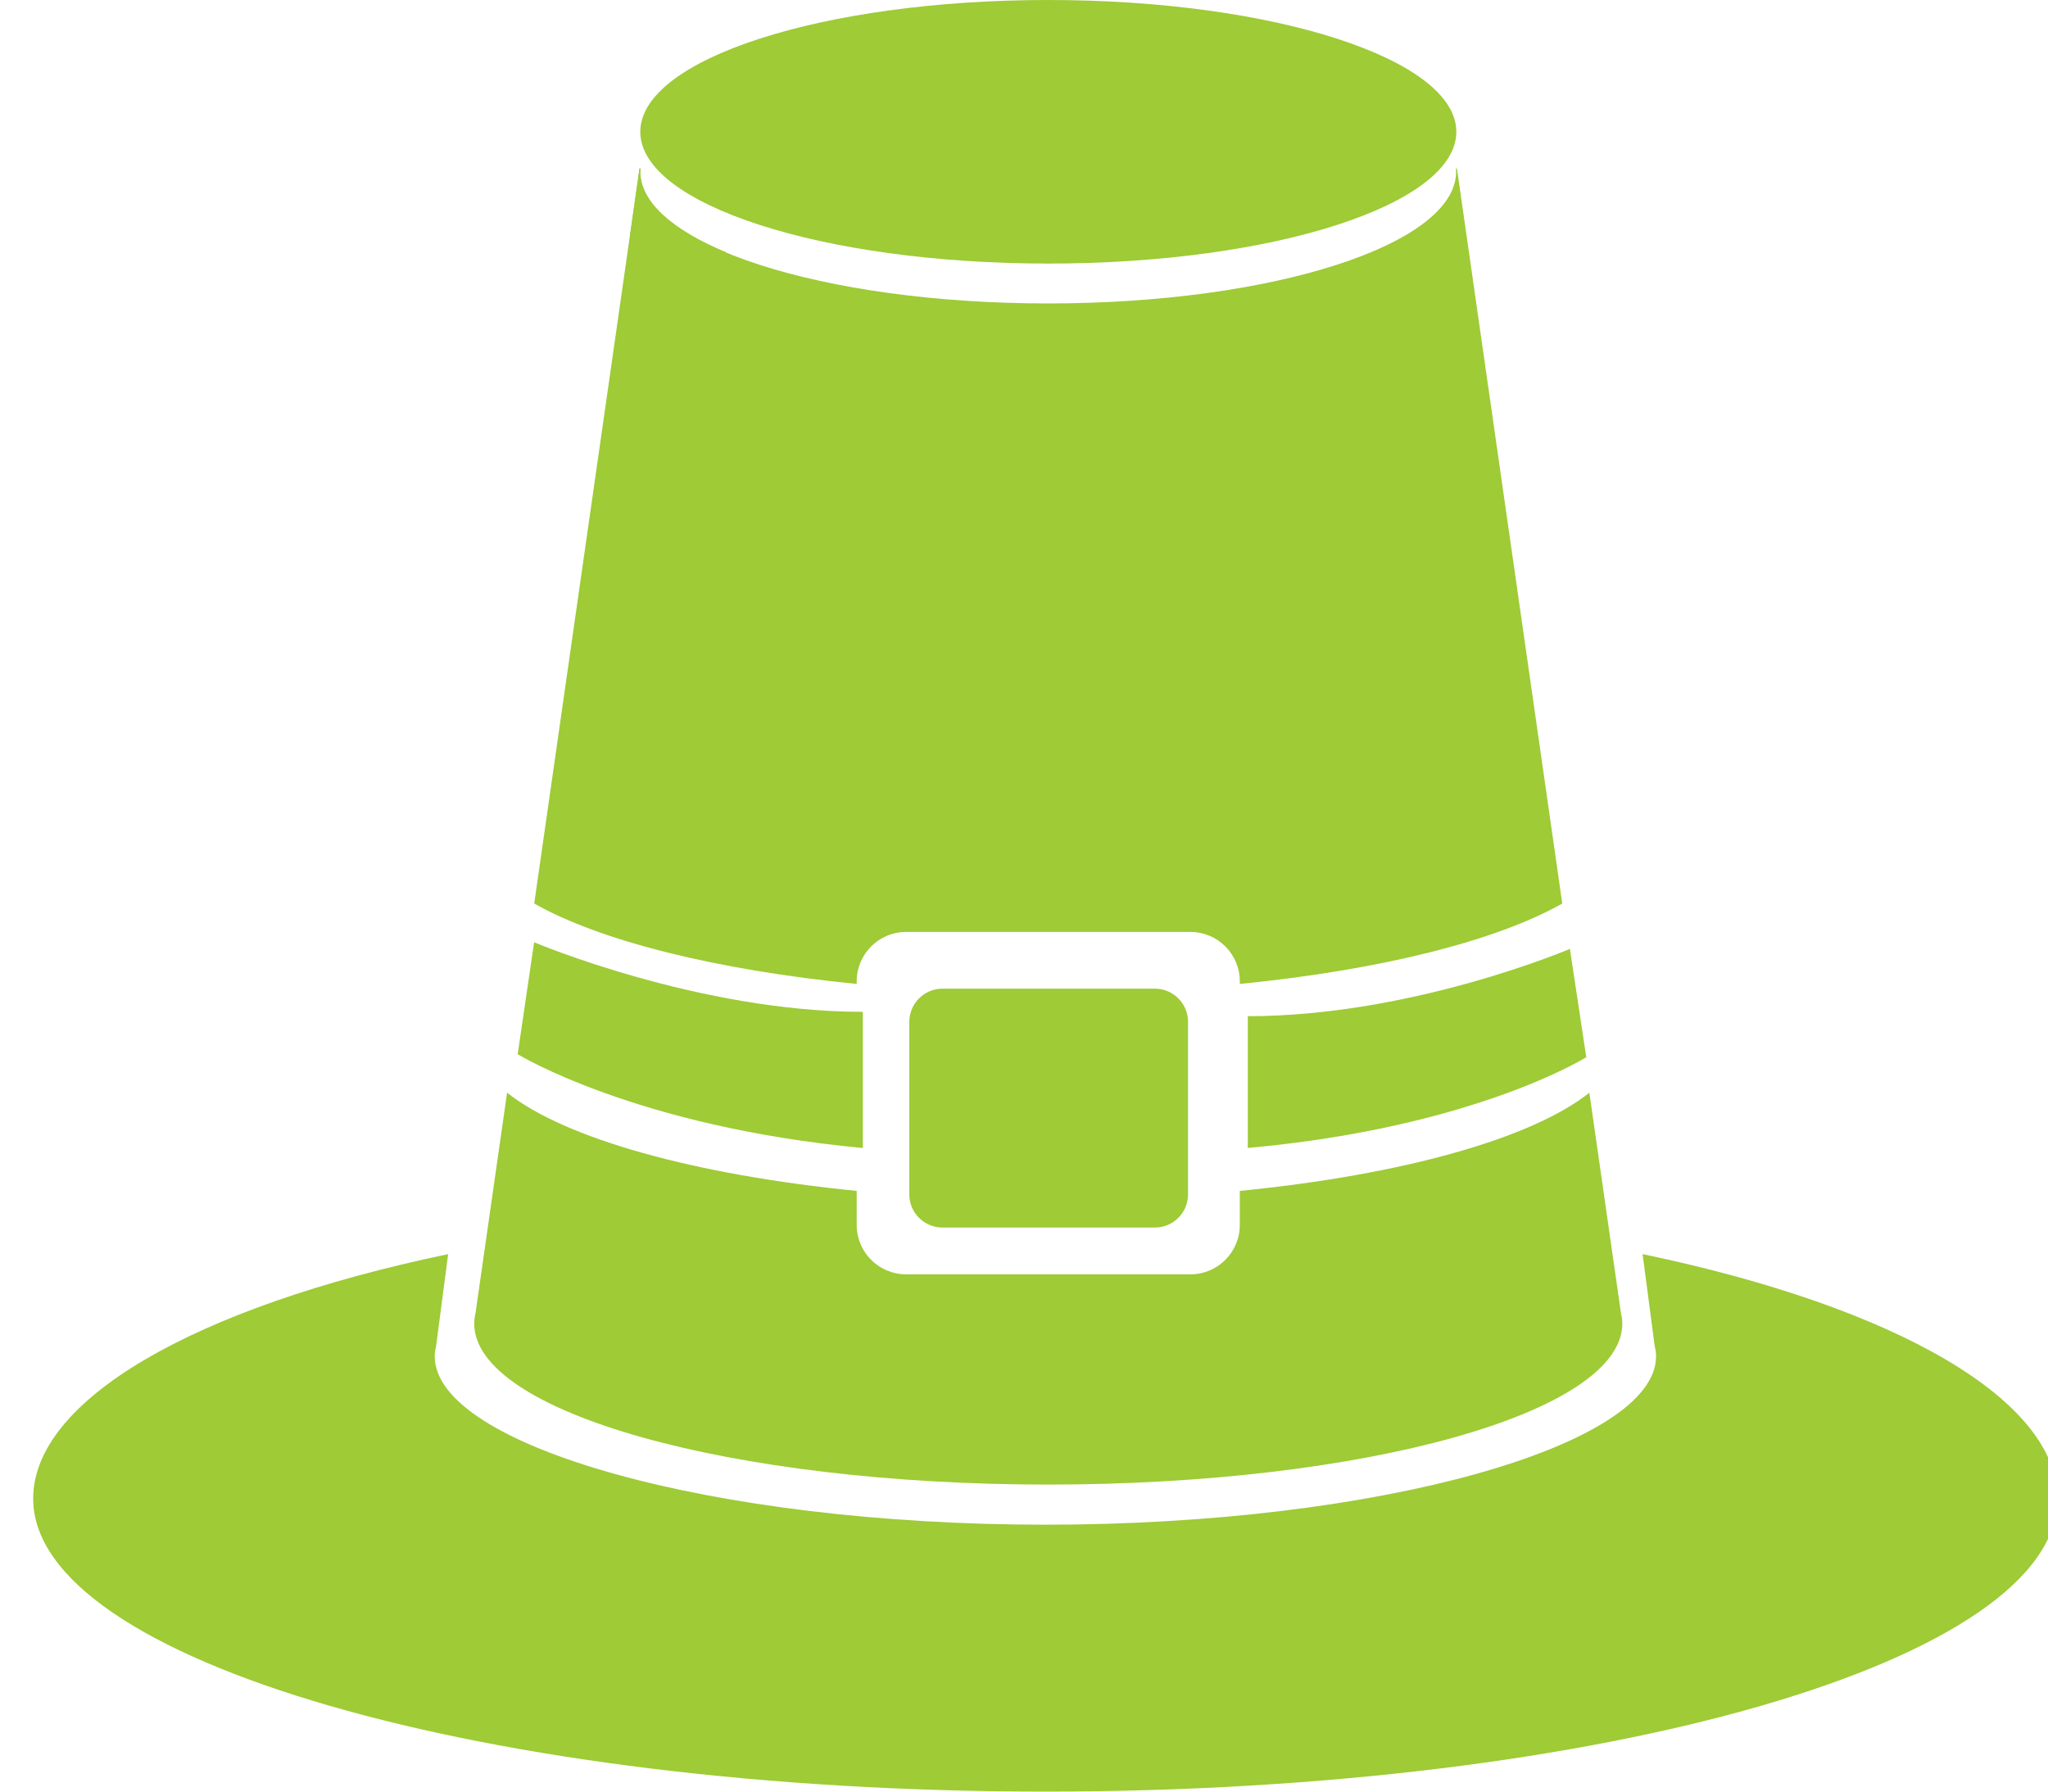
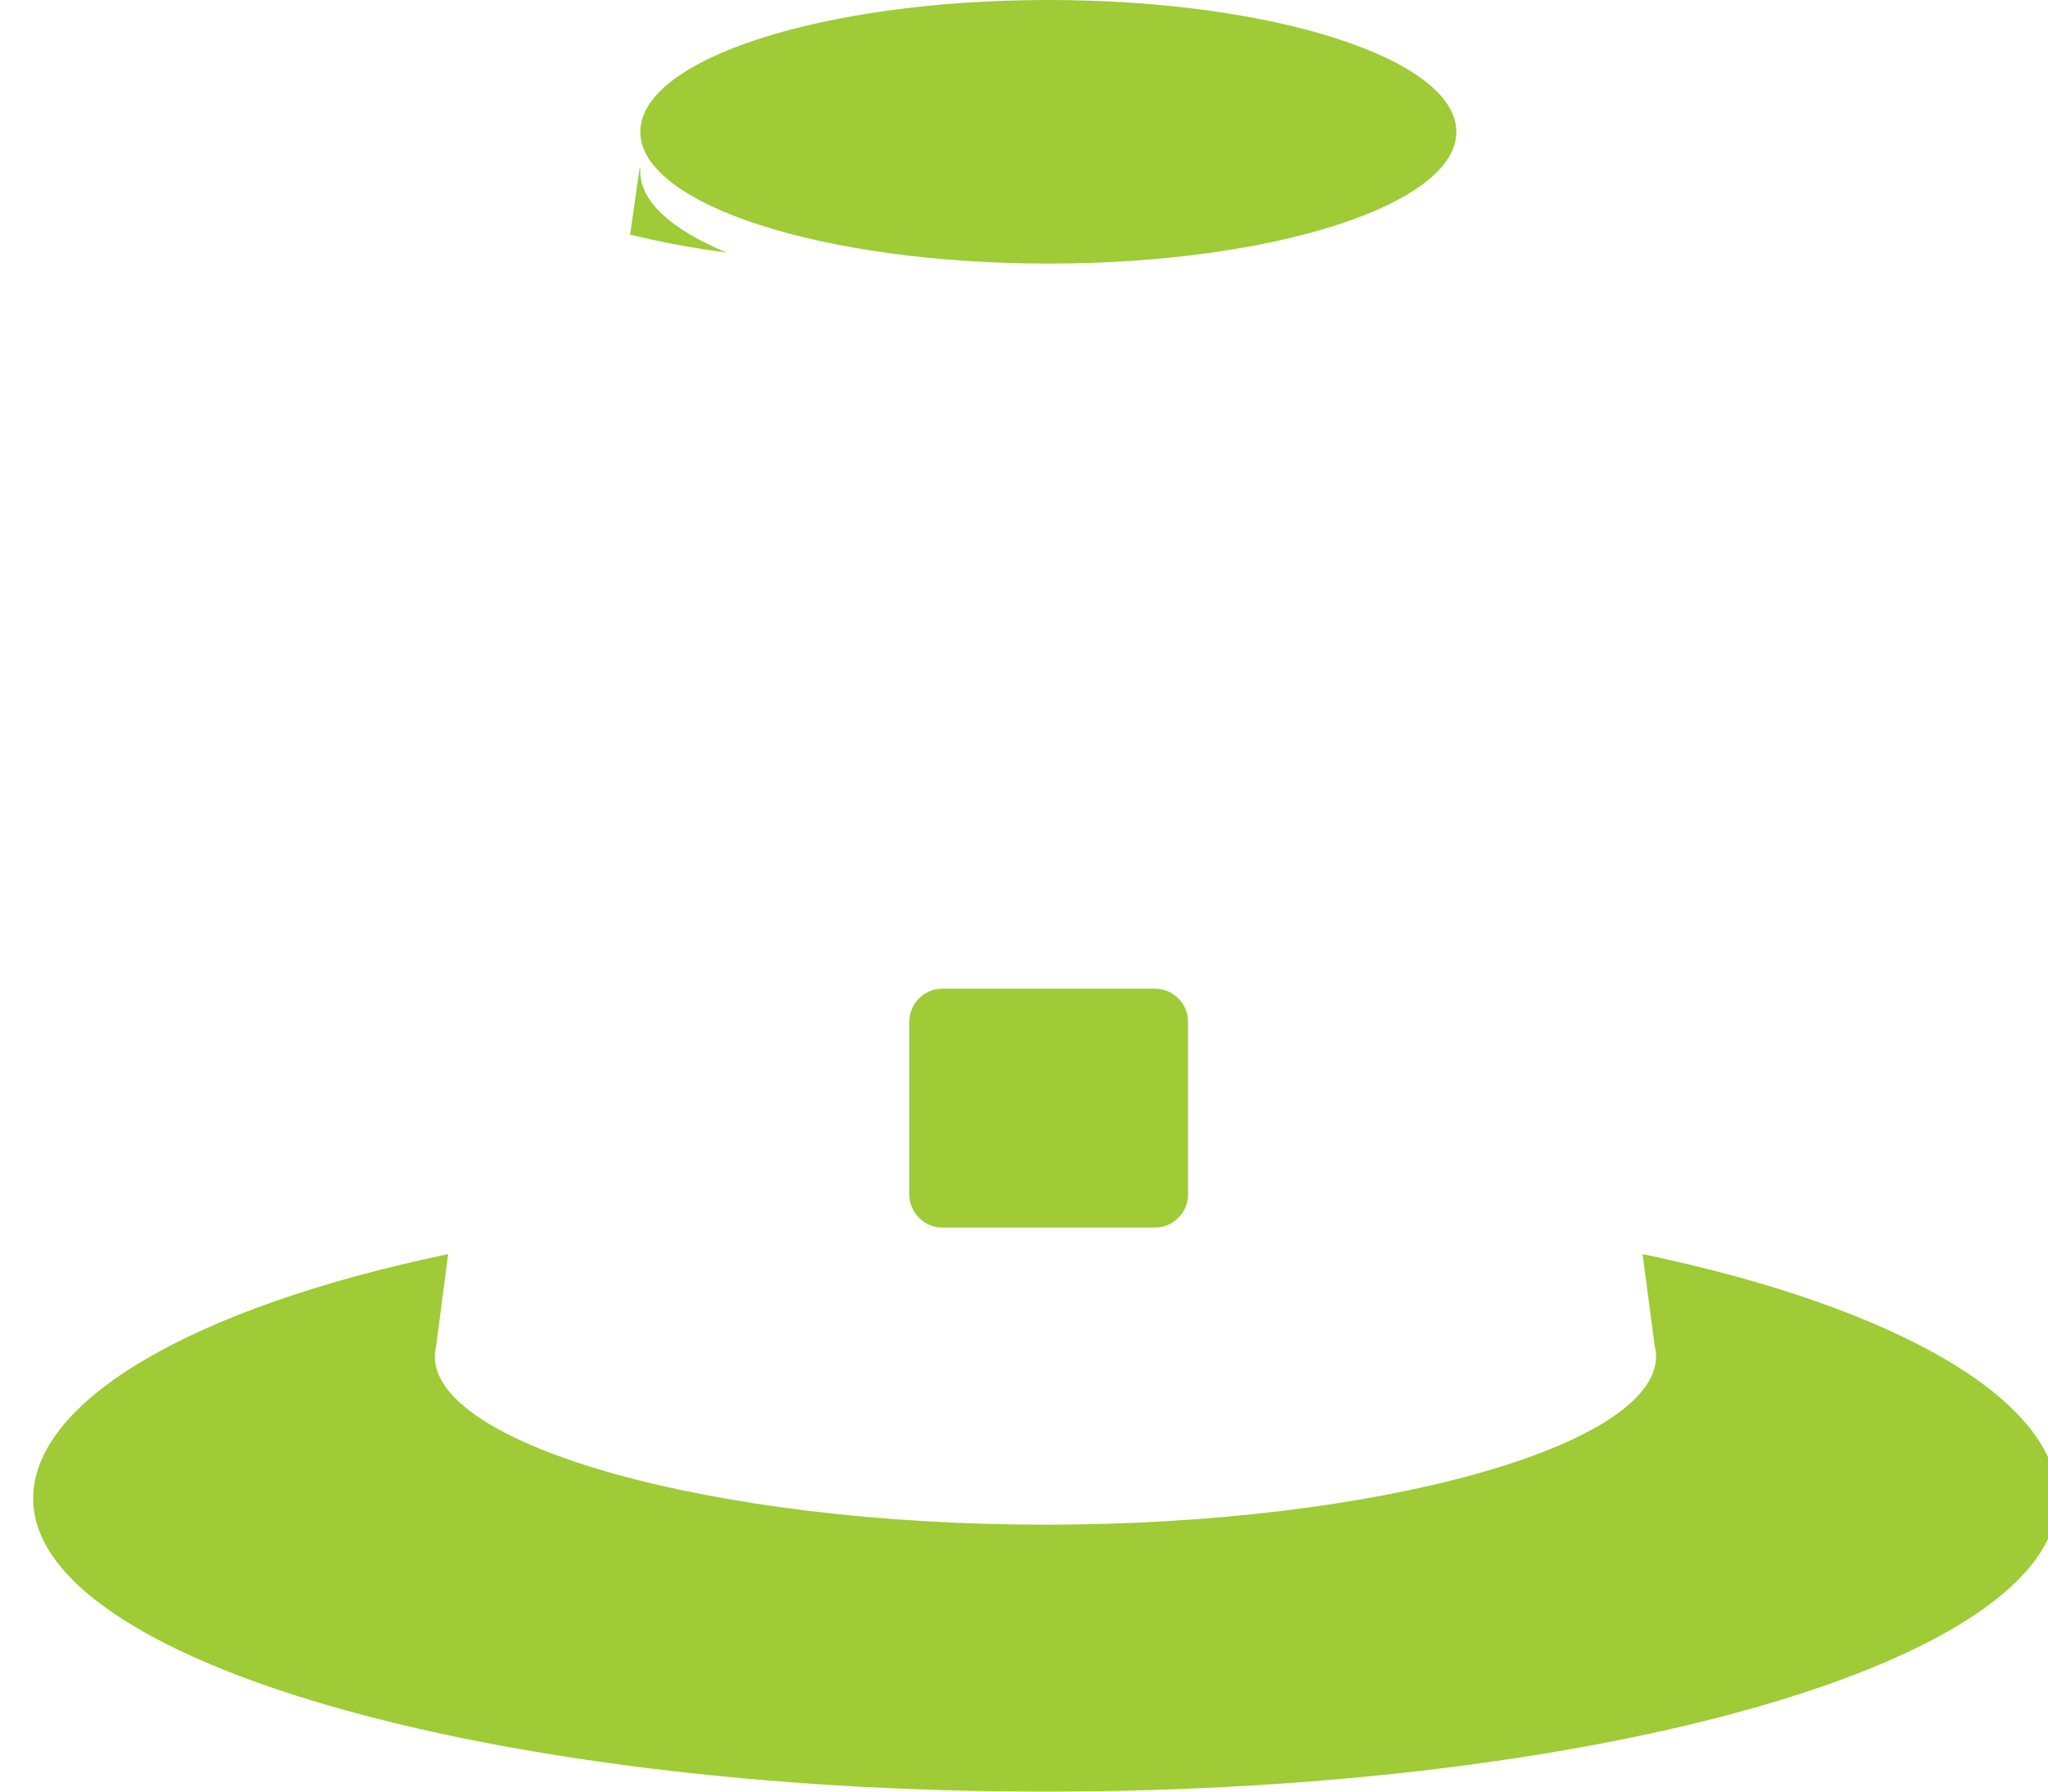
<svg xmlns="http://www.w3.org/2000/svg" width="40" height="35" viewBox="0 0 40 35" fill="none">
  <path d="M14.194 4.934C13.139 4.498 12.505 3.946 12.505 3.353C12.505 3.343 12.509 3.333 12.509 3.323C12.509 3.313 12.505 3.303 12.505 3.291H12.491L12.307 4.584C12.929 4.734 13.559 4.851 14.194 4.934Z" fill="#9ECB36" />
  <path d="M20.475 5.149C24.876 5.149 28.444 3.997 28.444 2.575C28.444 1.153 24.876 0 20.475 0C16.074 0 12.506 1.153 12.506 2.575C12.506 3.997 16.074 5.149 20.475 5.149Z" fill="#9ECB36" />
  <path d="M32.082 24.5L32.318 26.295C32.335 26.361 32.344 26.429 32.345 26.497C32.345 28.242 26.933 29.786 20.418 29.786C13.903 29.786 8.491 28.241 8.491 26.497C8.492 26.429 8.501 26.361 8.518 26.295L8.753 24.5C3.768 25.54 0.648 27.362 0.648 29.277C0.648 32.438 9.499 35 20.417 35C31.335 35 40.185 32.438 40.185 29.277C40.186 27.362 37.067 25.539 32.082 24.5Z" fill="#9ECB36" />
-   <path fill-rule="evenodd" clip-rule="evenodd" d="M31.042 21.347L31.66 25.656C31.676 25.722 31.685 25.789 31.686 25.857C31.686 27.593 26.665 29.002 20.474 29.002C14.282 29.002 9.262 27.594 9.262 25.857C9.263 25.79 9.271 25.722 9.287 25.656L9.904 21.346C11.028 22.24 13.549 22.948 16.732 23.265L16.732 23.93C16.732 24.463 17.165 24.895 17.698 24.895H23.25C23.783 24.895 24.215 24.463 24.215 23.93V19.172C24.215 18.638 23.783 18.206 23.25 18.206H17.698C17.165 18.206 16.732 18.638 16.732 19.172L16.732 19.222C13.974 18.948 11.72 18.379 10.434 17.651L12.491 3.291H12.505C12.505 3.297 12.506 3.303 12.507 3.308C12.508 3.313 12.509 3.318 12.509 3.323C12.509 3.328 12.508 3.333 12.507 3.338C12.506 3.343 12.505 3.348 12.505 3.353C12.505 4.775 16.07 5.928 20.471 5.928C24.872 5.928 28.44 4.775 28.44 3.353C28.44 3.348 28.439 3.344 28.438 3.339C28.437 3.334 28.436 3.329 28.436 3.323C28.436 3.317 28.437 3.312 28.438 3.307C28.439 3.302 28.44 3.297 28.44 3.291H28.456L30.513 17.651C29.227 18.379 26.973 18.948 24.215 19.222V23.265C27.398 22.951 29.918 22.24 31.042 21.347Z" fill="#9ECB36" />
  <path d="M17.76 19.963C17.76 19.605 18.05 19.314 18.408 19.314H22.556C22.914 19.314 23.204 19.605 23.204 19.963V23.333C23.204 23.691 22.914 23.981 22.556 23.981H18.408C18.05 23.981 17.76 23.691 17.76 23.333V19.963Z" fill="#9ECB36" />
-   <path d="M10.432 18.408C10.432 18.408 13.642 19.767 16.852 19.767C16.852 20.89 16.852 21.363 16.852 22.427C12.422 22.013 10.111 20.595 10.111 20.595L10.432 18.408Z" fill="#9ECB36" />
-   <path d="M30.662 18.537C30.662 18.537 27.581 19.852 24.371 19.852C24.371 20.939 24.371 21.397 24.371 22.426C28.8 22.026 30.982 20.653 30.982 20.653L30.662 18.537Z" fill="#9ECB36" />
</svg>